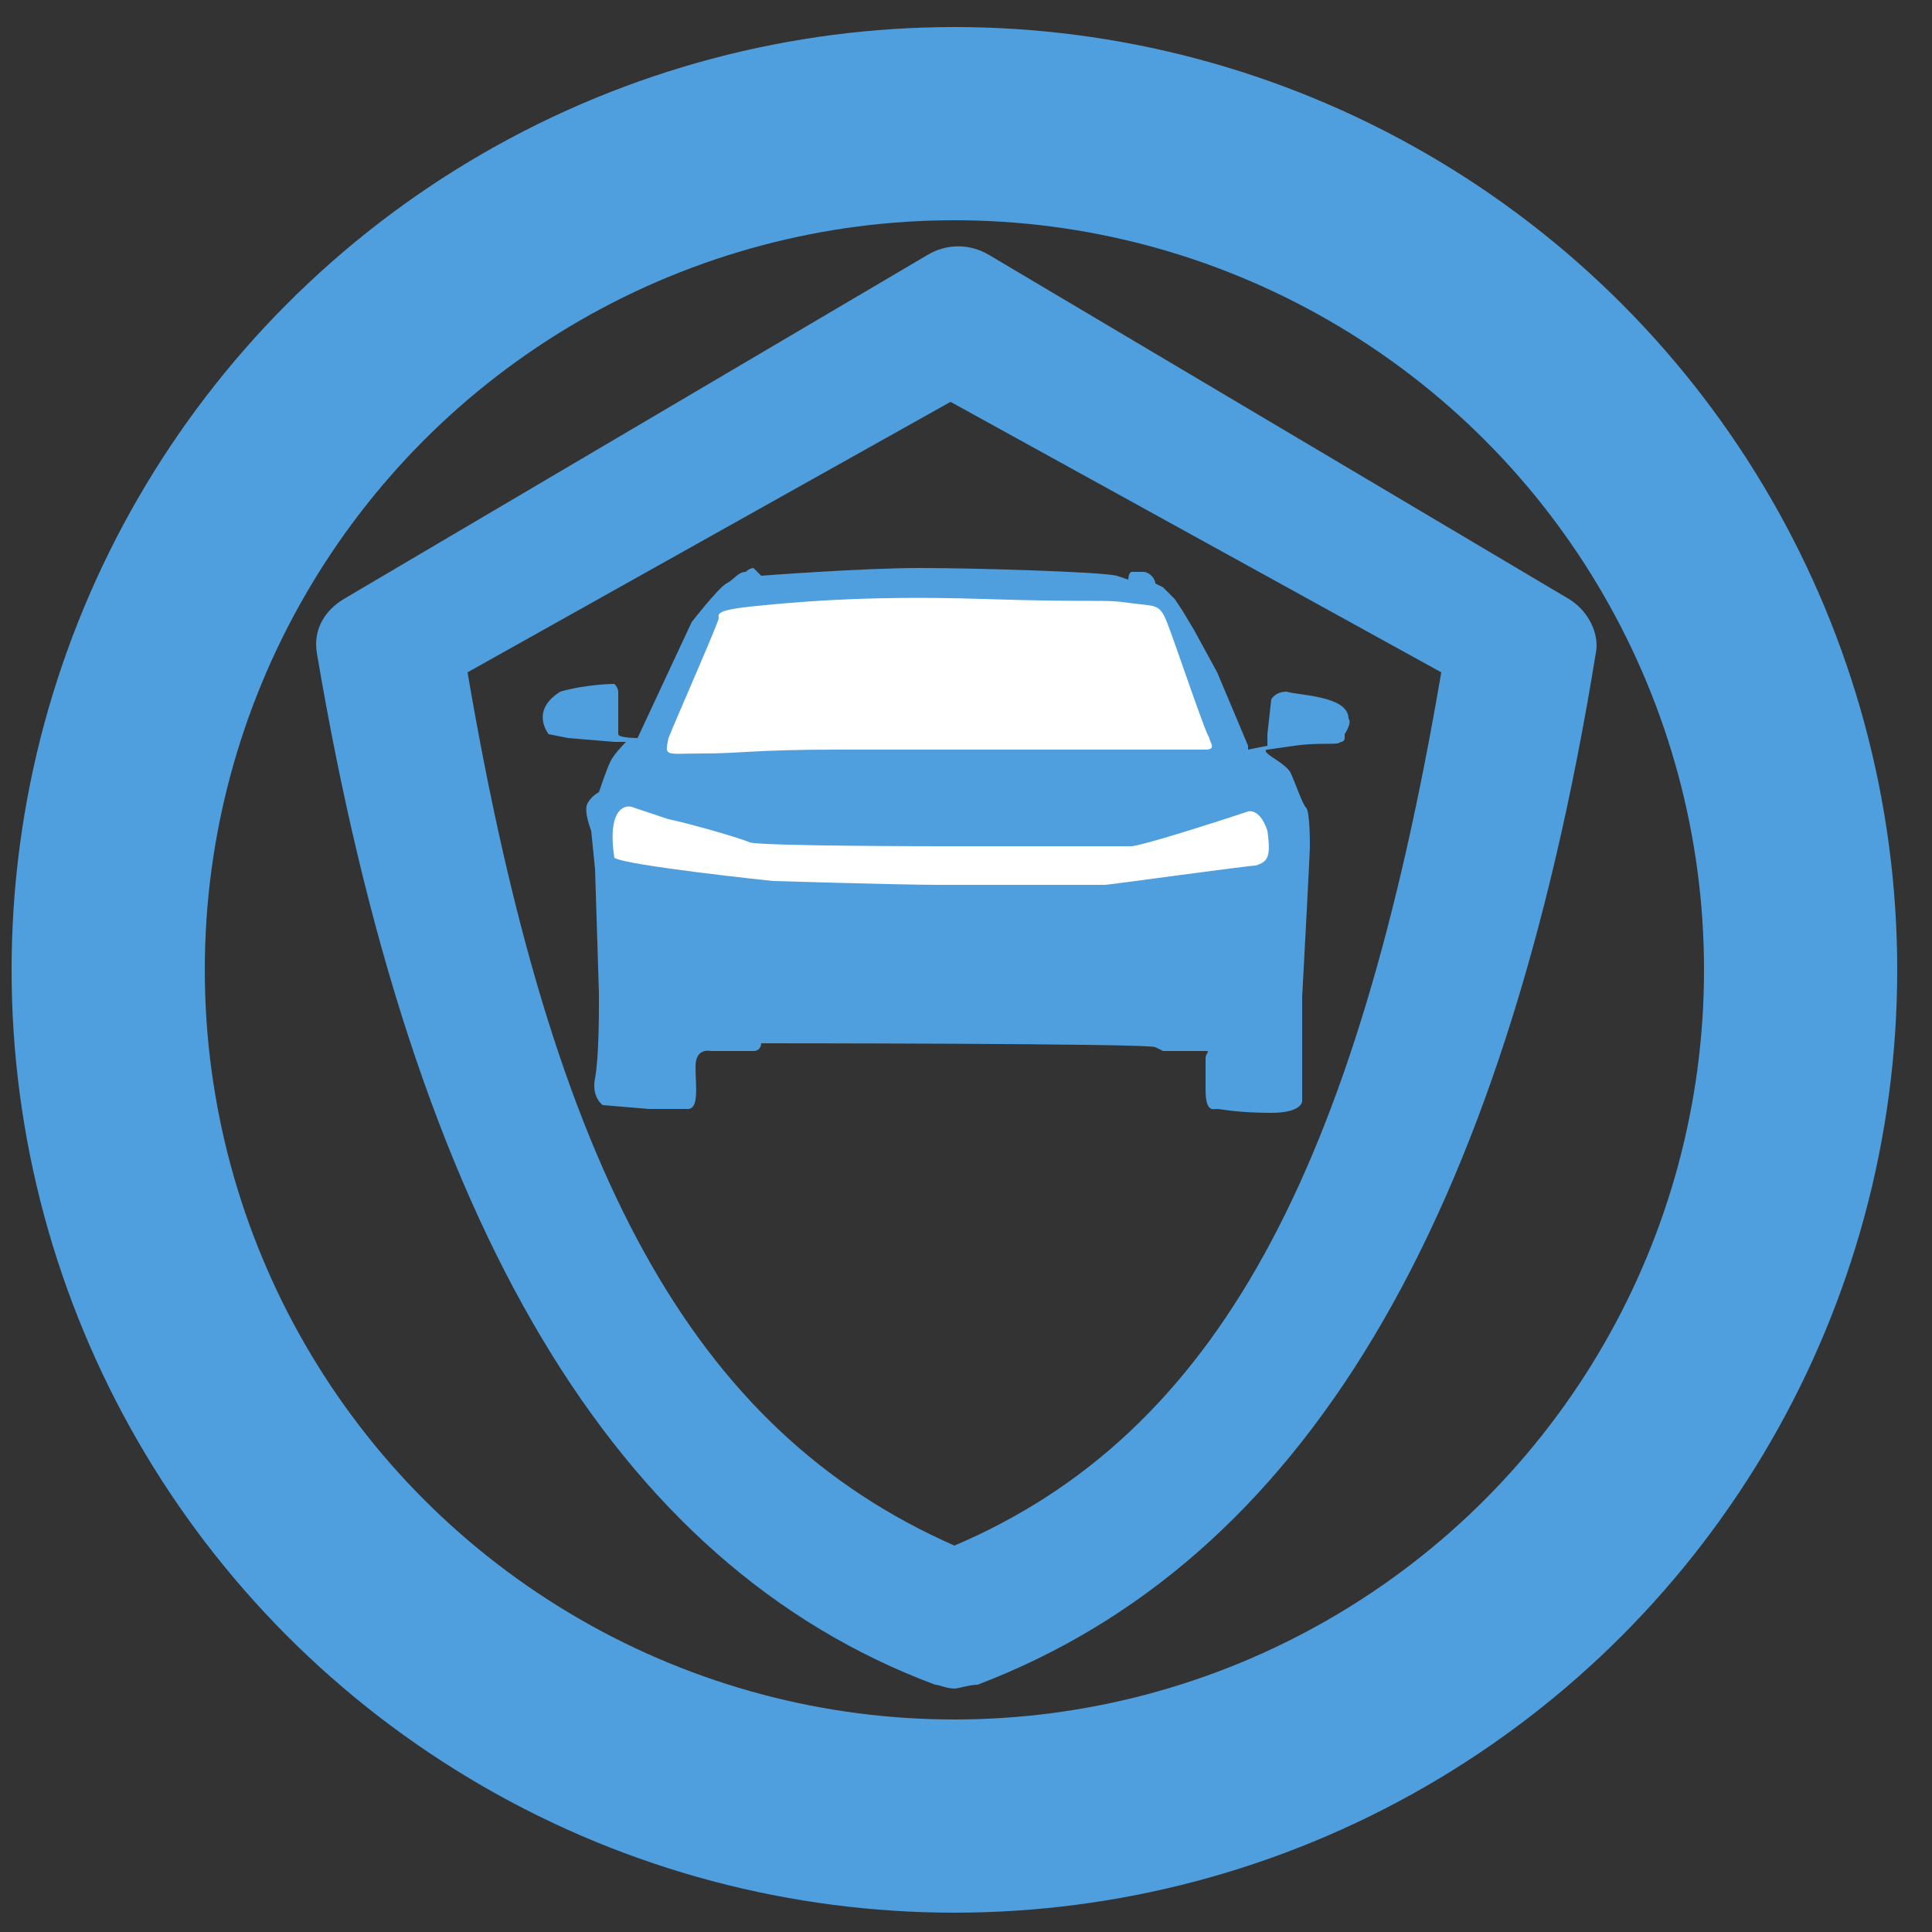
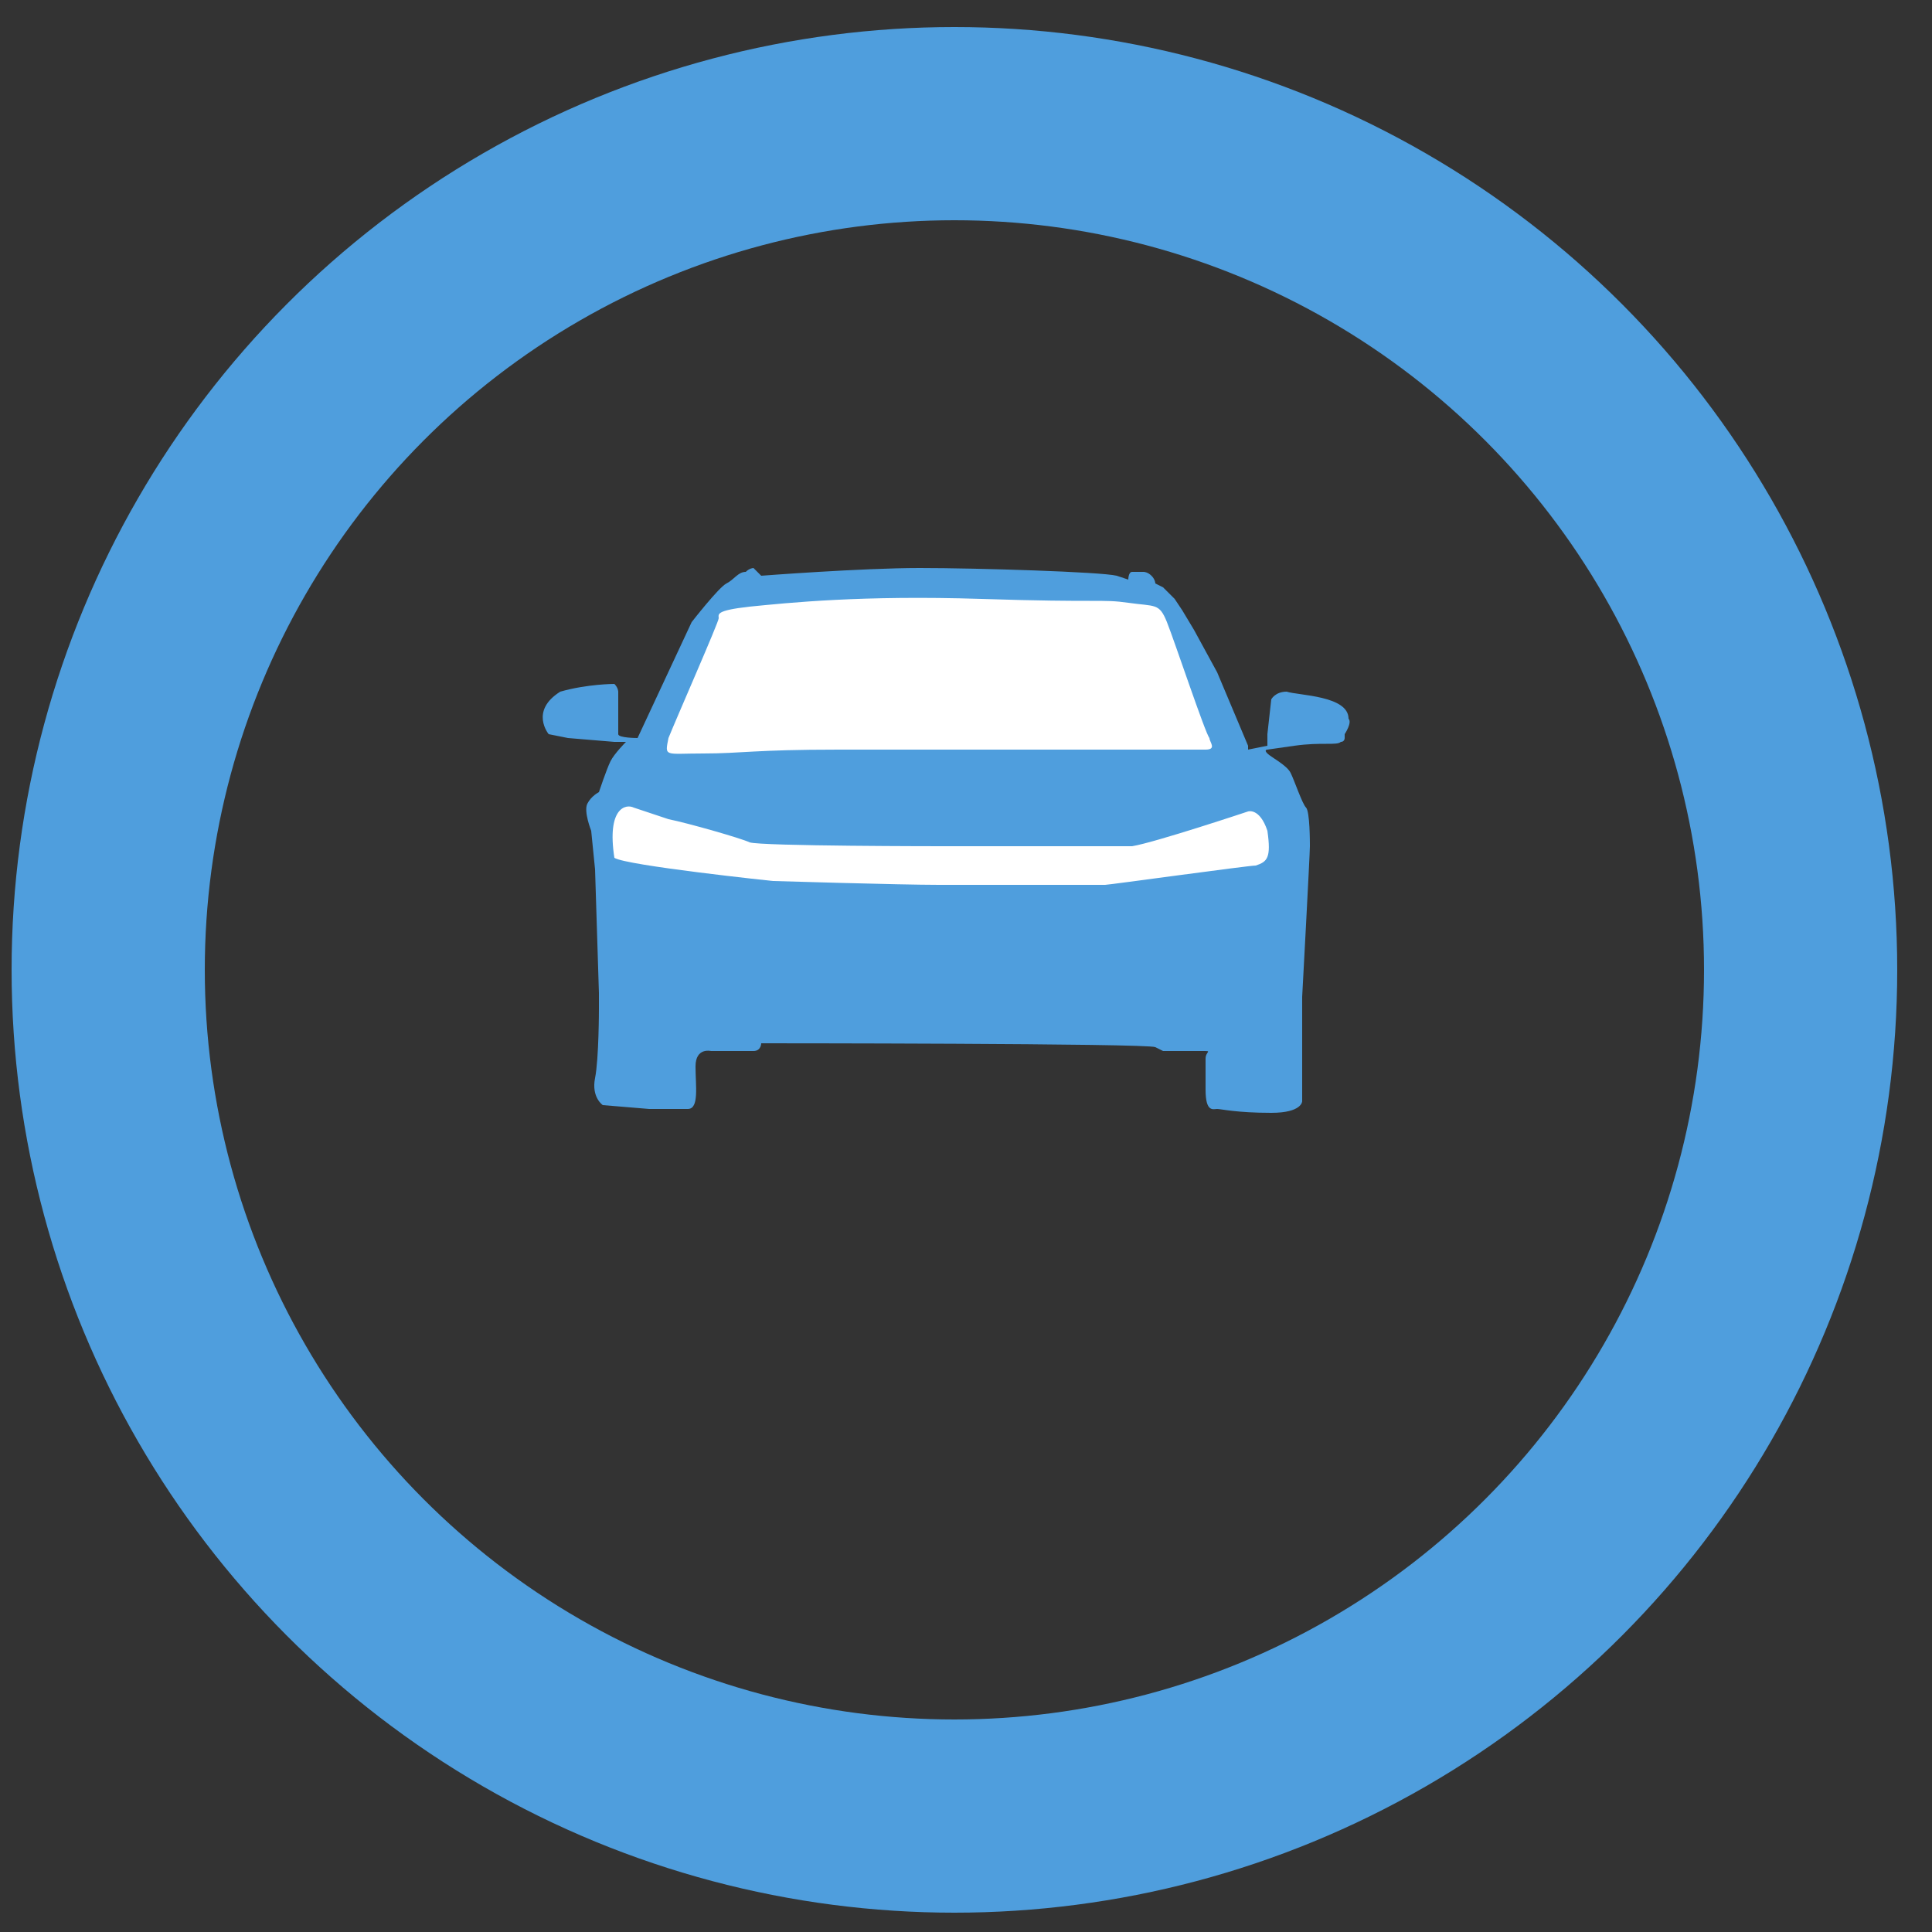
<svg xmlns="http://www.w3.org/2000/svg" version="1.1" x="0px" y="0px" viewBox="0 0 50 50" style="enable-background:new 0 0 50 50;" xml:space="preserve">
  <rect x="0" y="0" width="50" height="50" fill="#333333" stroke="none" />
  <style type="text/css">
	.st0{display:none;}
	.st1{display:inline;fill:none;stroke:#4F9EDD;stroke-width:3;stroke-miterlimit:10;}
	.st2{display:inline;fill:#4F9EDD;}
	.st3{display:inline;}
	.st4{fill:none;stroke:#4F9EDD;stroke-miterlimit:10;}
	.st5{fill:none;stroke:#4F9EDD;stroke-width:0.75;stroke-miterlimit:10;}
	.st6{fill:none;}
	.st7{display:inline;fill:none;stroke:#4F9EDD;stroke-width:2;stroke-miterlimit:10;}
	.st8{fill:#4F9EDD;}
	.st9{display:inline;fill:none;stroke:#4F9EDD;stroke-width:5;stroke-miterlimit:10;}
	.st10{fill:#4F9EDD;stroke:#4F9EDD;stroke-width:0.5;stroke-miterlimit:10;}
	.st11{fill:none;stroke:#4F9EDD;stroke-width:5;stroke-miterlimit:10;}
	.st12{fill:#FFFFFF;}
	.st13{display:inline;fill:#4F9EDD;stroke:#4F9EDD;stroke-miterlimit:10;}
</style>
  <g id="onde" class="st0">
    <g id="seguranca">
      <circle class="st1" cx="25.8" cy="24.4" r="36.4" />
      <path class="st2" d="M25.8,57.1c-0.3,0-0.6-0.1-0.9-0.2C11.2,51.4,2.5,36.1-1.5,10.1c-0.1-1,0.3-1.9,1.1-2.4l25-15.5    c0.8-0.5,1.8-0.5,2.6,0L52.1,7.7c0.8,0.5,1.3,1.5,1.1,2.4c-4,26-12.6,41.2-26.4,46.8C26.5,57,26.1,57.1,25.8,57.1z M1.6,11    c3.7,22.6,13,38,24.3,43.1c11.3-5,20.6-20.5,24.3-43.1L25.8-4.9L1.6,11z" />
      <g class="st3">
        <path class="st4" d="M13,34.3l-2-0.1c0,0-0.5-0.3-0.4-1.3s0.1-3.5,0.1-3.5v-0.8l-0.2-6.2l-0.1-2c0,0-0.3-1-0.1-1.4     s0.5-0.6,0.5-0.6s0.4-1.2,0.6-1.6S12,16,12.1,16s-0.5-0.2-0.5-0.2l-2.1-0.1l-0.8-0.1c0,0-0.9-1.2,0.5-2.2     c1.2-0.3,2.4-0.3,2.5-0.3c0.1,0.1,0.1,0.4,0.1,0.4s-0.3,1.4-0.3,1.6s0.9,0.2,0.9,0.2l2.4-5.9c0,0,1.2-1.8,1.6-1.9     C16.7,7.4,17,7,17.2,7c0.2-0.1,0.4-0.1,0.4-0.1l0.2,0.2l0.1,0.2c0,0,4.6-0.4,7.1-0.4s8.2,0.2,8.8,0.3c0.6,0.1,0.6,0.1,0.6,0.1     s0-0.4,0.1-0.4s0.5,0,0.5,0s0.1,0,0.3,0.2c0.2,0.2,0.2,0.3,0.2,0.3l0.4,0.2l0.2,0.2l0.3,0.3l0.3,0.6l0.5,0.9l1,2.2l1.4,3.7v0.1     l0.9-0.1v-0.3l0.1-1.8c0,0,0.1-0.3,0.7-0.3c0.6,0.1,2.8,0.2,2.7,1.4c0.1,0.2,0.2,0.1,0.1,0.3c0,0.2-0.1,0.2-0.1,0.3     s-0.1,0.2-0.1,0.2v0.1c0,0,0,0.1-0.1,0.2s-0.8,0-2.1,0.2C40.4,16,40.4,16,40.4,16s-0.2,0,0,0.1s0.8,0.6,1,1     c0.1,0.3,0.6,1.6,0.7,1.8c0.1,0.2,0.1,1.7,0.1,2c0,0.4-0.3,7.7-0.3,7.7v5.3c0,0,0,0.5-1.4,0.5c-1.5,0-2.3-0.1-2.4-0.1     s-0.6,0.1-0.6-0.9c0-0.5,0-1.3,0-1.6c0-0.3,0.4-0.3-0.2-0.3s-1.7,0-1.7,0s-0.4-0.1-0.4-0.2c-0.3-0.2-17.8-0.2-17.8-0.2     s0,0.3-0.3,0.3c-0.2,0-1.9,0-1.9,0S15,31.2,15,32.1s0.2,2.2-0.4,2.2C14.1,34.3,13,34.3,13,34.3z" />
-         <path class="st5" d="M38.9,15.6c0.6,0,0.2-0.4,0.1-0.6s-1.7-4.5-2.1-5.4s-0.6-0.8-1.8-1c-1.2-0.2-1.2,0-6.9-0.2     c-5.7-0.2-9.1,0.2-10.9,0.3c-1.7,0.1-1.4,0.3-1.5,0.5s-2,4.8-2.3,5.7c-0.2,0.9-0.2,0.8,1.6,0.7c1.8-0.1,2.4-0.1,6.4-0.1     s4.9,0,4.9,0S38.2,15.6,38.9,15.6z" />
        <path class="st5" d="M26.2,19.4c0,0-8.2,0-8.6-0.1c-0.4-0.2-2.8-0.8-3.7-1.1c-1-0.4-1-0.4-1.5-0.6c-0.4-0.2-1.2,0-0.8,2.3     c0.6,0.3,7.1,1,7.1,1s5.7,0.1,7.5,0.1s7.2,0,7.4,0c0.2,0,6.4-0.8,6.8-0.9c0.5-0.1,0.7-0.4,0.6-1.6c-0.4-1-0.9-0.8-0.9-0.8     s-4.2,1.5-5.2,1.6S26.2,19.4,26.2,19.4z" />
        <path class="st5" d="M26.2,26.5h9.3c0,0,0.9,0,1.2,0.1c0.3,0.1,2.1,1.1,2.9,1.2c0.7,0.1,1.1-0.2,1.4-0.6s0-1.4-0.6-3.1     c-0.5-1.6-1.1-1.3-2.2-1.2c-1.1,0.1-2,0.6-2,0.6s-1.5,1.2-1.8,1.4c-0.3,0.2-1,0.4-1,0.4h-7.1c-3.4,0-6.8,0-6.8,0s-0.8-0.2-1-0.4     c-0.3-0.2-1.8-1.4-1.8-1.4s-0.9-0.5-2-0.6s-1.7-0.4-2.2,1.2c-0.6,1.7-0.9,2.7-0.6,3.1s0.6,0.7,1.4,0.6c0.7-0.1,2.6-1.1,2.9-1.2     s1.2-0.1,1.2-0.1H26.2z" />
        <path class="st6" d="M17.2,29.3l18,0.1L33.6,28c0,0-0.3-0.1-1.6-0.1c-1.3,0-12.6,0-12.6,0s-0.6,0.1-0.9,0.4S17.2,29.3,17.2,29.3z     " />
      </g>
    </g>
    <g id="quality">
-       <path class="st1" d="M27.4-7.7l7.1-4c2.4-1.3,5.4-0.2,6.4,2.3l2.9,7.6c0.6,1.5,1.8,2.5,3.4,2.8l8,1.6c2.7,0.5,4.3,3.3,3.4,5.9    L56,16.2c-0.5,1.5-0.2,3.1,0.8,4.3l5.1,6.4c1.7,2.1,1.2,5.3-1.2,6.7l-7,4.2c-1.3,0.8-2.2,2.2-2.2,3.8v8.3c0,2.7-2.5,4.8-5.2,4.4    L38.2,53c-1.5-0.2-3.1,0.3-4.1,1.5l-5.4,6.2c-1.8,2.1-5,2.1-6.8,0l-5.4-6.2c-1-1.2-2.6-1.7-4.1-1.5l-8.1,1.3    c-2.7,0.4-5.2-1.6-5.2-4.4L-1,41.8c0-1.6-0.9-3-2.2-3.8l-7-4.2c-2.4-1.4-2.9-4.6-1.2-6.7l5.1-6.4c1-1.2,1.3-2.8,0.8-4.3l-2.7-7.7    c-0.9-2.6,0.7-5.4,3.4-5.9l8-1.6C4.7,0.9,6-0.2,6.6-1.6l2.9-7.6c1-2.6,4-3.7,6.4-2.3l7.1,4C24.4-6.9,26.1-6.9,27.4-7.7z" />
-       <path class="st2" d="M22.2,38.9c-1,0-1.9-0.4-2.5-1.1L9.3,26.3c-1.2-1.4-1.1-3.5,0.3-4.7s3.5-1.1,4.7,0.3l7.8,8.7l15.7-18.1    c1.2-1.4,3.3-1.6,4.7-0.3c1.4,1.2,1.6,3.3,0.3,4.7l-18.2,21C24.1,38.4,23.2,38.9,22.2,38.9L22.2,38.9z" />
+       <path class="st1" d="M27.4-7.7l7.1-4c2.4-1.3,5.4-0.2,6.4,2.3l2.9,7.6c0.6,1.5,1.8,2.5,3.4,2.8l8,1.6c2.7,0.5,4.3,3.3,3.4,5.9    L56,16.2c-0.5,1.5-0.2,3.1,0.8,4.3l5.1,6.4c1.7,2.1,1.2,5.3-1.2,6.7l-7,4.2c-1.3,0.8-2.2,2.2-2.2,3.8v8.3c0,2.7-2.5,4.8-5.2,4.4    L38.2,53c-1.5-0.2-3.1,0.3-4.1,1.5l-5.4,6.2c-1.8,2.1-5,2.1-6.8,0l-5.4-6.2c-1-1.2-2.6-1.7-4.1-1.5l-8.1,1.3    c-2.7,0.4-5.2-1.6-5.2-4.4L-1,41.8c0-1.6-0.9-3-2.2-3.8l-7-4.2c-2.4-1.4-2.9-4.6-1.2-6.7l5.1-6.4c1-1.2,1.3-2.8,0.8-4.3l-2.7-7.7    c-0.9-2.6,0.7-5.4,3.4-5.9l8-1.6C4.7,0.9,6-0.2,6.6-1.6l2.9-7.6c1-2.6,4-3.7,6.4-2.3l7.1,4z" />
    </g>
    <g id="certified">
      <circle class="st7" cx="24.9" cy="24.9" r="39.1" />
      <g class="st3">
        <path class="st8" d="M36,55.6c-0.5,0-0.9-0.3-1.2-0.6L24.4,37c-0.4-0.6-0.1-1.5,0.5-1.8c0.6-0.4,1.5-0.1,1.8,0.5l10.4,18     c0.4,0.6,0.1,1.5-0.5,1.8C36.4,55.5,36.2,55.6,36,55.6z" />
        <path class="st8" d="M25-4.1c0.9,0,1.7,0.3,2.3,0.9l0.3,0.3c0.8,0.7,1.6,1.2,2.6,1.5c0.5,0.1,1,0.2,1.5,0.2s0.9,0,1.4-0.2l0,0     c0.3,0,0.5-0.1,0.7-0.1c0.6,0,1.2,0.2,1.8,0.5c0.7,0.4,1.3,1.2,1.5,2.1l0.1,0.5c0.3,1,0.7,1.9,1.4,2.6c0.6,0.7,1.5,1.3,2.5,1.6     l0,0c0.9,0.3,1.5,0.9,1.9,1.7c0.4,0.8,0.4,1.7,0.1,2.5L43,10.5c-0.3,1-0.4,2-0.3,3c0.2,1,0.6,1.9,1.2,2.7l0,0     c0.6,0.7,0.8,1.6,0.7,2.4c-0.1,0.9-0.5,1.7-1.2,2.2l-0.4,0.3c-0.8,0.6-1.5,1.5-1.8,2.3c-0.3,1-0.5,2-0.4,3l0,0     c0.1,0.9-0.2,1.8-0.8,2.4s-1.3,1.1-2.2,1.2h-0.5c-0.3,0-0.5,0-0.7,0.1c0,0-0.1,0-0.2,0c-0.6,0.1-1.2,0.4-1.7,0.7l0,0l0,0     c0,0-0.1,0.1-0.2,0.1c-0.5,0.3-1,0.8-1.4,1.2l0,0l0,0l0,0l0,0c-0.2,0.3-0.4,0.6-0.6,0.9c-0.4,0.8-1.2,1.4-2,1.6     c-0.3,0.1-0.7,0.2-1,0.2c-0.5,0-1-0.1-1.5-0.4l-0.4-0.2c-0.2-0.1-0.4-0.2-0.6-0.3c-0.2-0.1-0.4-0.1-0.6-0.2c0,0,0,0-0.1,0     c-0.5-0.1-1-0.2-1.5-0.2h-0.1c-0.3,0-0.6,0-0.9,0.1c0,0,0,0-0.1,0c-0.2,0-0.4,0.1-0.6,0.1l0,0c-0.4,0.1-0.9,0.3-1.3,0.6l0,0l0,0     l0,0c-0.5,0.3-1.1,0.4-1.6,0.4c-0.3,0-0.6,0-0.9-0.1c-0.8-0.2-1.5-0.8-2-1.5l-0.3-0.4c-0.4-0.7-0.9-1.2-1.4-1.7     c-0.6-0.5-1.2-0.8-1.9-1c0,0,0,0-0.1,0C13,30,12.6,29.9,12,29.8l0,0c-0.9,0-1.7-0.5-2.3-1.1s-0.9-1.5-0.9-2.4v-0.5     c0-1-0.1-2-0.6-2.9c-0.4-0.9-1.1-1.7-1.9-2.3l0,0c-0.7-0.6-1.2-1.3-1.3-2.2s0-1.8,0.6-2.5l0.3-0.4c0.6-0.9,1-1.8,1.1-2.7     c0.1-1,0-2-0.4-3l0,0c-0.3-0.9-0.3-1.8,0-2.5c0.3-0.8,1-1.5,1.8-1.8l0.4-0.2c1-0.4,1.8-1,2.4-1.7s1.1-1.7,1.3-2.7l0,0     c0.2-0.9,0.7-1.6,1.4-2.1c0.6-0.3,1.2-0.6,1.8-0.6c0.2,0,0.4,0,0.6,0l0.5,0.1c0.4,0.1,0.8,0.1,1.2,0.1c0.6,0,1.2-0.1,1.8-0.3     c0.9-0.3,1.8-0.8,2.5-1.5l0,0c0.6-0.6,1.5-1,2.4-1C25-4.1,25-4.1,25-4.1 M25-6.8L25-6.8c-1.7,0-3.2,0.7-4.3,1.8l0,0     c-0.4,0.4-0.9,0.7-1.4,0.9C19-4,18.7-4,18.4-4c-0.2,0-0.5,0-0.7-0.1l-0.5-0.1c-0.4-0.1-0.8-0.1-1.2-0.1c-1.2,0-2.4,0.3-3.3,1     c-1.3,0.9-2.2,2.2-2.6,3.8l0,0C10,1.1,9.8,1.6,9.4,2C9.1,2.5,8.6,2.8,8,3L7.6,3.2C6.1,3.8,4.9,4.8,4.3,6.3     c-0.6,1.5-0.7,3.1-0.1,4.5l0,0l0,0l0,0c0.2,0.6,0.3,1.1,0.2,1.6c-0.1,0.6-0.3,1.1-0.6,1.5l-0.1,0.5c-0.9,1.3-1.3,2.9-1,4.4     c0.3,1.6,1.1,3,2.4,3.9l0,0c0.5,0.3,0.9,0.8,1.1,1.3s0.3,1,0.3,1.6v0.5C6.4,27.8,7,29.2,8,30.5c1.1,1.2,2.5,1.9,4.1,2l0,0     c0.3,0,0.6,0.1,0.9,0.1l0,0l0,0c0.4,0.1,0.7,0.3,1,0.6c0.3,0.3,0.6,0.6,0.8,1l0.3,0.4c0.8,1.4,2.1,2.4,3.6,2.8     c0.5,0.1,1.1,0.2,1.6,0.2c0.8,0,1.5-0.1,2.2-0.4h0.1l0.6-0.3l0,0h0.1c0.2-0.1,0.4-0.2,0.7-0.3l0,0l0,0l0,0c0.1,0,0.2,0,0.3-0.1     l0,0l0,0c0.2,0,0.3,0,0.5,0l0,0c0.3,0,0.6,0,0.8,0.1l0,0l0,0c0.2,0,0.3,0.1,0.3,0.1c0.1,0,0.2,0.1,0.3,0.2l0.4,0.2     c0.9,0.4,1.8,0.7,2.7,0.7c0.6,0,1.2-0.1,1.8-0.3c1.5-0.5,2.7-1.5,3.5-2.9c0.1-0.2,0.2-0.3,0.3-0.5l0,0l0,0l0,0l0,0l0,0     c0.2-0.3,0.5-0.5,0.8-0.7c0,0,0.1,0,0.1-0.1l0,0l0,0c0.3-0.2,0.6-0.3,0.9-0.4l0,0h0.1c0.1,0,0.3,0,0.4,0h0.5c1.6-0.1,3-0.9,4-2.1     s1.5-2.7,1.4-4.3l0,0l0,0l0,0c0-0.6,0-1.2,0.3-1.6c0.2-0.5,0.6-0.9,1-1.3l0.4-0.3c1.2-1,2.1-2.4,2.2-4c0.2-1.6-0.2-3.1-1.2-4.4     l0,0l0,0l0,0c-0.3-0.5-0.6-1-0.7-1.5c-0.1-0.6,0-1.1,0.2-1.7l0.2-0.5C46.1,9.6,46,8,45.3,6.6c-0.7-1.5-1.9-2.5-3.4-3.1l0,0     c-0.6-0.2-1-0.5-1.4-0.9s-0.6-0.9-0.8-1.5l0.2-0.7c-0.4-1.5-1.3-2.9-2.7-3.7c-0.9-0.6-2.1-0.9-3.2-0.9c-0.4,0-0.9,0-1.3,0.2l0,0     l0,0l0,0c-0.3,0-0.6,0.1-0.8,0.1c-0.3,0-0.6,0-0.9-0.1c-0.5-0.1-1-0.4-1.5-0.9l-0.3-0.3C28.1-6.2,26.6-6.8,25-6.8L25-6.8z" />
        <path class="st8" d="M24.5,20.3c-0.3,0-0.7-0.1-0.9-0.4l-4.5-4.5c-0.5-0.5-0.5-1.4,0-1.9s1.4-0.5,1.9,0l4.5,4.5     c0.5,0.5,0.5,1.4,0,1.9C25.2,20.2,24.9,20.3,24.5,20.3z" />
        <path class="st8" d="M24.5,20.3c-0.3,0-0.7-0.1-0.9-0.4c-0.5-0.5-0.5-1.4,0-1.9l7-7c0.5-0.5,1.4-0.5,1.9,0s0.5,1.4,0,1.9l-7,7     C25.2,20.2,24.9,20.3,24.5,20.3z" />
        <path class="st8" d="M24.9,4.6c6,0,10.9,4.9,10.9,10.9s-4.9,10.9-10.9,10.9s-10.8-5-10.8-10.9S18.9,4.6,24.9,4.6 M24.9,1.9     c-1.8,0-3.6,0.3-5.3,1.1c-1.6,0.7-3,1.7-4.3,2.9c-1.2,1.2-2.2,2.7-2.9,4.3c-0.7,1.7-1.1,3.4-1.1,5.3s0.3,3.6,1.1,5.3     c0.7,1.6,1.7,3,2.9,4.3c1.2,1.2,2.7,2.2,4.3,2.9c1.7,0.7,3.4,1.1,5.3,1.1s3.6-0.3,5.3-1.1c1.6-0.7,3-1.7,4.3-2.9     c1.2-1.2,2.2-2.7,2.9-4.3c0.7-1.7,1.1-3.4,1.1-5.3s-0.3-3.6-1.1-5.3c-0.7-1.6-1.7-3-2.9-4.3c-1.2-1.2-2.7-2.2-4.3-2.9     C28.5,2.3,26.8,1.9,24.9,1.9L24.9,1.9z" />
        <path class="st8" d="M46.6,49.5c-0.5,0-0.9-0.3-1.2-0.6l-9.5-16.5c-0.4-0.6-0.1-1.5,0.5-1.8c0.6-0.4,1.5-0.1,1.8,0.5l9.5,16.5     c0.4,0.6,0.1,1.5-0.5,1.8C47.1,49.4,46.9,49.5,46.6,49.5z" />
        <path class="st8" d="M46.6,49.5L46.6,49.5l-7.2-0.3c-0.7,0-1.3-0.6-1.3-1.4c0-0.7,0.6-1.3,1.4-1.3l7.2,0.3c0.7,0,1.3,0.6,1.3,1.4     C47.9,48.9,47.3,49.5,46.6,49.5z" />
        <path class="st8" d="M36,55.6c-0.2,0-0.4,0-0.6-0.2c-0.6-0.3-0.9-1.2-0.6-1.8l3.4-6.4c0.3-0.6,1.2-0.9,1.8-0.6s0.9,1.2,0.6,1.8     l-3.4,6.4C36.9,55.3,36.4,55.6,36,55.6z" />
        <path class="st8" d="M13.8,55.6c-0.2,0-0.5,0-0.6-0.2c-0.6-0.4-0.9-1.2-0.5-1.8l10.4-18c0.4-0.6,1.2-0.9,1.8-0.5s0.9,1.2,0.5,1.8     l-10.4,18C14.8,55.4,14.3,55.6,13.8,55.6z" />
        <path class="st8" d="M3.2,49.5c-0.2,0-0.5,0-0.6-0.2c-0.6-0.4-0.9-1.2-0.5-1.8l9.7-16.8c0.4-0.6,1.2-0.9,1.8-0.5s0.9,1.2,0.5,1.8     L4.5,48.9C4.1,49.2,3.7,49.5,3.2,49.5z" />
        <path class="st8" d="M13.8,55.6c-0.5,0-0.9-0.3-1.2-0.7l-3.4-6.4c-0.3-0.6-0.1-1.5,0.6-1.8c0.6-0.3,1.5-0.1,1.8,0.6l3.4,6.4     c0.3,0.6,0.1,1.5-0.6,1.8C14.3,55.6,14.1,55.6,13.8,55.6z" />
        <path class="st8" d="M3.2,49.5c-0.7,0-1.3-0.6-1.3-1.3c0-0.7,0.6-1.3,1.3-1.4l7.2-0.3c0.7,0,1.3,0.6,1.4,1.3     c0,0.7-0.6,1.3-1.3,1.4L3.2,49.5L3.2,49.5z" />
      </g>
    </g>
    <circle class="st9" cx="25.5" cy="24.7" r="21.6" />
    <g class="st3">
      <path class="st10" d="M20.4,15l-0.4,0.2c-0.5,0.3-1.2,0.3-1.7,0.1l-0.7-0.2c-0.1,0-0.1-0.1-0.1-0.1L13,13.5    c-0.3-0.1-0.7,0.1-0.8,0.4L8.6,24.6c-0.1,0.2-0.1,0.3,0,0.5c0.1,0.2,0.2,0.3,0.3,0.3l4.4,1.5c0.1,0,0.1,0.1,0.2,0.1    c0.3,0,0.5-0.2,0.6-0.4l3.5-10.1l0.2,0.1c0.9,0.3,1.8,0.2,2.7-0.2l0.4-0.2c0.5-0.3,1.1-0.3,1.7-0.1l8,2.8    c-0.1,0.3-0.2,0.7-0.6,0.9c-0.3,0.2-0.9,0.2-1.5,0l-3.6-1.2c-0.2-0.1-0.3-0.1-0.5,0.1c-0.2,0.1-0.3,0.2-0.3,0.4    c0,0-0.5,1.8-2.1,2.8c-1,0.6-2.2,0.6-3.7,0.1c-0.3-0.1-0.7,0.1-0.8,0.4c-0.1,0.3,0.1,0.7,0.4,0.8c0.9,0.3,1.6,0.4,2.3,0.4    c0.9,0,1.6-0.2,2.3-0.6c1.4-0.8,2.1-2.1,2.5-2.8l3,1c1.1,0.4,2,0.3,2.6-0.2c1.1-0.8,1.2-2.3,1.2-2.4c0-0.3-0.2-0.5-0.4-0.6    l-8.5-2.9C22.2,14.5,21.2,14.5,20.4,15z" />
      <polygon class="st10" points="13.2,25.4 10,24.4 13.2,14.9 16.4,16   " />
      <path class="st10" d="M37.1,26.1l-1.5,1.4c-1.3,1.2-2.9,2.3-4.5,3.1l-7.9,3.9c-0.3,0.2-0.8,0-0.9-0.3c-0.2-0.3,0-0.8,0.3-0.9    l0.1-0.1l0,0l4.4-2.1c0.3-0.2,0.4-0.5,0.3-0.9c-0.2-0.3-0.5-0.4-0.9-0.3L22,32l0,0l-2.2,1.1c-0.3,0.2-0.8,0-0.9-0.3    c-0.1-0.2-0.1-0.3-0.1-0.6c0.1-0.2,0.2-0.3,0.3-0.4l1.6-0.8l0,0l4.7-2.3c0.3-0.2,0.4-0.5,0.3-0.9c-0.2-0.3-0.5-0.4-0.9-0.3    l-4.7,2.3l0,0L20,30l-2.2,1.1c-0.2,0.1-0.3,0.1-0.6,0.1c-0.2-0.1-0.3-0.2-0.4-0.3c-0.2-0.3,0-0.8,0.3-0.9l0.8-0.4l0,0l1.6-0.8    l0.4-0.2l0,0l3.6-1.8c0.3-0.2,0.4-0.5,0.3-0.9c-0.2-0.3-0.5-0.4-0.9-0.3l-4,2l-1.7,0.9c-0.3,0.2-0.8,0-0.9-0.3    c-0.1-0.2-0.1-0.3-0.1-0.6c0.1-0.2,0.2-0.3,0.3-0.4l3-1.5c0.3-0.2,0.4-0.5,0.3-0.9c-0.2-0.3-0.5-0.4-0.9-0.3l-3,1.5    c-0.4,0.2-0.9,0.6-1,1.1c-0.2,0.5-0.1,1,0.1,1.5c0.2,0.3,0.3,0.6,0.6,0.7c-0.4,0.6-0.6,1.3-0.2,2.1c0.2,0.4,0.6,0.9,1.1,1    c0.2,0.1,0.4,0.1,0.6,0.1c0,0.3,0.1,0.6,0.2,0.9c0.3,0.7,1.1,1.1,1.8,1.1c0.3,0,0.6-0.1,0.9-0.2l0.4-0.2c0,0.2,0.1,0.4,0.2,0.7    c0.3,0.7,1.1,1.1,1.8,1.1c0.3,0,0.6-0.1,0.9-0.2l7.9-3.9c1.8-0.9,3.4-2,4.9-3.3l1.8-1.6l4.1-2c0.3-0.2,0.4-0.5,0.3-0.9l-5-10.1    c-0.1-0.2-0.2-0.3-0.3-0.3c-0.2-0.1-0.3-0.1-0.5,0l-4.1,2c-0.3,0.2-0.4,0.5-0.3,0.9L37.1,26.1z" />
      <polygon class="st10" points="36.7,15 41.2,24 38.2,25.4 33.7,16.4   " />
    </g>
  </g>
  <g id="segurança">
    <circle class="st11" cx="24.7" cy="25.1" r="21.9" />
-     <path class="st8" d="M24.7,43.7c-0.2,0-0.4-0.1-0.5-0.1c-8.3-3.1-13.5-11.9-16-26.7c-0.1-0.6,0.2-1.1,0.7-1.4l15.1-8.9   c0.5-0.3,1.1-0.3,1.6,0l15,8.9c0.5,0.3,0.8,0.9,0.7,1.4c-2.4,14.8-7.6,23.5-16,26.7C25.1,43.6,24.8,43.7,24.7,43.7z M12.1,17.4   c2.2,12.9,5.8,19.6,12.6,22.6c6.8-2.9,10.4-9.7,12.6-22.6l-12.7-7L12.1,17.4z" />
    <g>
      <path class="st8" d="M16.8,28.7l-1.2-0.1c0,0-0.3-0.2-0.2-0.7s0.1-1.8,0.1-1.8v-0.4l-0.1-3.2l-0.1-1c0,0-0.2-0.5-0.1-0.7    c0.1-0.2,0.3-0.3,0.3-0.3s0.2-0.6,0.3-0.8s0.4-0.5,0.4-0.5s-0.3,0-0.3,0l-1.2-0.1l-0.5-0.1c0,0-0.5-0.6,0.3-1.1    c0.7-0.2,1.4-0.2,1.4-0.2c0.1,0.1,0.1,0.2,0.1,0.2S16,18.9,16,19s0.5,0.1,0.5,0.1l1.4-3c0,0,0.7-0.9,0.9-1    c0.2-0.1,0.3-0.3,0.5-0.3c0.1-0.1,0.2-0.1,0.2-0.1l0.1,0.1l0.1,0.1c0,0,2.6-0.2,4.1-0.2s4.7,0.1,5.1,0.2c0.3,0.1,0.3,0.1,0.3,0.1    s0-0.2,0.1-0.2s0.3,0,0.3,0s0.1,0,0.2,0.1c0.1,0.1,0.1,0.2,0.1,0.2l0.2,0.1l0.1,0.1l0.2,0.2l0.2,0.3l0.3,0.5l0.6,1.1l0.8,1.9v0.1    l0.5-0.1V19l0.1-0.9c0,0,0.1-0.2,0.4-0.2c0.3,0.1,1.6,0.1,1.6,0.7c0.1,0.1-0.1,0.4-0.1,0.4v0.1c0,0,0,0.1-0.1,0.1    c-0.1,0.1-0.5,0-1.2,0.1c-0.7,0.1-0.7,0.1-0.7,0.1s-0.1,0,0,0.1s0.5,0.3,0.6,0.5c0.1,0.2,0.3,0.8,0.4,0.9c0.1,0.1,0.1,0.9,0.1,1    c0,0.2-0.2,3.9-0.2,3.9v2.7c0,0,0,0.3-0.8,0.3c-0.9,0-1.3-0.1-1.4-0.1c-0.1,0-0.3,0.1-0.3-0.5c0-0.3,0-0.7,0-0.8    c0-0.2,0.2-0.2-0.1-0.2s-1,0-1,0s-0.2-0.1-0.2-0.1c-0.2-0.1-10.2-0.1-10.2-0.1s0,0.2-0.2,0.2c-0.1,0-1.1,0-1.1,0S18,27.1,18,27.6    c0,0.5,0.1,1.1-0.2,1.1C17.5,28.7,16.8,28.7,16.8,28.7z" />
      <path class="st12" d="M31.2,19.4c0.3,0,0.1-0.2,0.1-0.3c-0.1-0.1-0.9-2.5-1.1-3c-0.2-0.5-0.3-0.4-1-0.5c-0.7-0.1-0.7,0-3.8-0.1    s-5,0.1-6,0.2c-0.9,0.1-0.8,0.2-0.8,0.3s-1.1,2.6-1.3,3.1c-0.1,0.5-0.1,0.4,0.9,0.4s1.3-0.1,3.5-0.1s2.7,0,2.7,0    S30.8,19.4,31.2,19.4z" />
      <path class="st12" d="M24.4,21.9c0,0-4.7,0-5-0.1c-0.2-0.1-1.6-0.5-2.1-0.6c-0.6-0.2-0.6-0.2-0.9-0.3c-0.2-0.1-0.7,0-0.5,1.3    c0.3,0.2,4.1,0.6,4.1,0.6s3.3,0.1,4.3,0.1c1,0,4.1,0,4.3,0c0.1,0,3.7-0.5,3.9-0.5c0.3-0.1,0.4-0.2,0.3-0.9    c-0.2-0.6-0.5-0.5-0.5-0.5s-2.4,0.8-3,0.9C28.9,21.9,24.4,21.9,24.4,21.9z" />
      <path class="st6" d="M19.3,27.5l10.4,0.1l-1-0.8c0,0-0.2-0.1-0.9-0.1s-7.3,0-7.3,0s-0.3,0.1-0.5,0.2S19.3,27.5,19.3,27.5z" />
    </g>
  </g>
  <g id="quality_00000027569929491103443480000009013314968663925660_" class="st0">
-     <path class="st9" d="M26.5,6.2l4-2.2c1.3-0.7,3-0.1,3.6,1.3l1.6,4.3c0.3,0.8,1,1.4,1.9,1.6l4.5,0.9c1.5,0.3,2.4,1.9,1.9,3.3   l-1.5,4.3c-0.3,0.8-0.1,1.7,0.4,2.4l2.9,3.6c1,1.2,0.7,3-0.7,3.8l-3.9,2.4C40.5,32.3,40,33.1,40,34l0,4.7c0,1.5-1.4,2.7-2.9,2.5   l-4.6-0.7c-0.8-0.1-1.7,0.2-2.3,0.8l-3,3.5c-1,1.2-2.8,1.2-3.8,0l-3-3.5c-0.6-0.7-1.5-1-2.3-0.8l-4.6,0.7c-1.5,0.2-2.9-0.9-2.9-2.5   L10.5,34c0-0.9-0.5-1.7-1.2-2.1l-3.9-2.4c-1.3-0.8-1.6-2.6-0.7-3.8l2.9-3.6c0.6-0.7,0.7-1.6,0.4-2.4l-1.5-4.3   c-0.5-1.5,0.4-3,1.9-3.3l4.5-0.9c0.8-0.2,1.6-0.8,1.9-1.6l1.6-4.3c0.6-1.5,2.2-2.1,3.6-1.3l4,2.2C24.8,6.7,25.8,6.7,26.5,6.2z" />
    <path class="st2" d="M21.9,35.2c-0.8,0-1.4-0.3-1.9-0.8l-7.8-8.7c-0.9-1.1-0.8-2.6,0.2-3.5s2.6-0.8,3.5,0.2l5.9,6.6l11.8-13.7   c0.9-1.1,2.5-1.2,3.5-0.2c1.1,0.9,1.2,2.5,0.2,3.5L23.7,34.4C23.3,34.8,22.6,35.2,21.9,35.2L21.9,35.2z" />
  </g>
  <g id="garantia" class="st0">
    <circle class="st9" cx="25.2" cy="25.2" r="21.9" />
    <path class="st2" d="M31.8,43.1c-0.3,0-0.5-0.2-0.7-0.4L25,32.2c-0.2-0.4-0.1-0.9,0.3-1.1c0.4-0.2,0.9-0.1,1.1,0.3L32.4,42   c0.2,0.4,0.1,0.9-0.3,1.1C32,43,31.9,43.1,31.8,43.1z" />
    <path class="st13" d="M25.3,8.2c0.5,0,1,0.2,1.3,0.5l0.2,0.2c0.5,0.4,0.9,0.7,1.5,0.9c0.3,0.1,0.6,0.1,0.9,0.1s0.5,0,0.8-0.1l0,0   c0.2,0,0.3-0.1,0.4-0.1c0.4,0,0.7,0.1,1.1,0.3c0.4,0.2,0.8,0.7,0.9,1.2l0.1,0.3c0.2,0.6,0.4,1.1,0.8,1.5c0.4,0.4,0.9,0.8,1.5,0.9   l0,0c0.5,0.2,0.9,0.5,1.1,1c0.2,0.5,0.2,1,0.1,1.5l-0.1,0.3c-0.2,0.6-0.2,1.2-0.2,1.8c0.1,0.6,0.4,1.1,0.7,1.6l0,0   c0.4,0.4,0.5,0.9,0.4,1.4c-0.1,0.5-0.3,1-0.7,1.3l-0.2,0.2c-0.5,0.4-0.9,0.9-1.1,1.3c-0.2,0.6-0.3,1.2-0.2,1.8l0,0   c0.1,0.5-0.1,1.1-0.5,1.4c-0.4,0.4-0.8,0.6-1.3,0.7h-0.3c-0.2,0-0.3,0-0.4,0.1c0,0-0.1,0-0.1,0c-0.4,0.1-0.7,0.2-1,0.4l0,0l0,0   c0,0-0.1,0.1-0.1,0.1c-0.3,0.2-0.6,0.5-0.8,0.7l0,0l0,0l0,0l0,0c-0.1,0.2-0.2,0.4-0.4,0.5c-0.2,0.5-0.7,0.8-1.2,0.9   c-0.2,0.1-0.4,0.1-0.6,0.1c-0.3,0-0.6-0.1-0.9-0.2l-0.2-0.1c-0.1-0.1-0.2-0.1-0.4-0.2c-0.1-0.1-0.2-0.1-0.4-0.1c0,0,0,0-0.1,0   c-0.3-0.1-0.6-0.1-0.9-0.1h-0.1c-0.2,0-0.4,0-0.5,0.1c0,0,0,0-0.1,0c-0.1,0-0.2,0.1-0.4,0.1l0,0c-0.2,0.1-0.5,0.2-0.8,0.4l0,0l0,0   l0,0c-0.3,0.2-0.6,0.2-0.9,0.2c-0.2,0-0.4,0-0.5-0.1c-0.5-0.1-0.9-0.5-1.2-0.9l-0.2-0.2c-0.2-0.4-0.5-0.7-0.8-1   c-0.4-0.3-0.7-0.5-1.1-0.6c0,0,0,0-0.1,0c-0.3-0.1-0.5-0.1-0.9-0.2l0,0c-0.5,0-1-0.3-1.3-0.6c-0.4-0.4-0.5-0.9-0.5-1.4v-0.3   c0-0.6-0.1-1.2-0.4-1.7c-0.2-0.5-0.6-1-1.1-1.3l0,0c-0.4-0.4-0.7-0.8-0.8-1.3c-0.1-0.5,0-1.1,0.4-1.5l0.2-0.2   c0.4-0.5,0.6-1.1,0.6-1.6c0.1-0.6,0-1.2-0.2-1.8l0,0c-0.2-0.5-0.2-1.1,0-1.5c0.2-0.5,0.6-0.9,1.1-1.1l0.2-0.1   c0.6-0.2,1.1-0.6,1.4-1c0.4-0.4,0.6-1,0.8-1.6l0,0c0.1-0.5,0.4-0.9,0.8-1.2c0.4-0.2,0.7-0.4,1.1-0.4c0.1,0,0.2,0,0.4,0l0.3,0.1   c0.2,0.1,0.5,0.1,0.7,0.1c0.4,0,0.7-0.1,1.1-0.2c0.5-0.2,1.1-0.5,1.5-0.9l0,0C24.1,8.2,24.6,8,25.2,8C25.3,8.2,25.3,8.2,25.3,8.2" />
    <path class="st2" d="M38,39.5c-0.3,0-0.5-0.2-0.7-0.4l-5.6-9.6c-0.2-0.4-0.1-0.9,0.3-1.1c0.4-0.2,0.9-0.1,1.1,0.3l5.6,9.6   c0.2,0.4,0.1,0.9-0.3,1.1C38.3,39.4,38.1,39.5,38,39.5z" />
    <path class="st2" d="M38,39.5L38,39.5l-4.2-0.2c-0.4,0-0.8-0.4-0.8-0.8c0-0.4,0.4-0.8,0.8-0.8l4.2,0.2c0.4,0,0.8,0.4,0.8,0.8   C38.7,39.2,38.4,39.5,38,39.5z" />
    <path class="st2" d="M31.8,43.1c-0.1,0-0.2,0-0.4-0.1c-0.4-0.2-0.5-0.7-0.4-1.1l2-3.7c0.2-0.4,0.7-0.5,1.1-0.4   c0.4,0.2,0.5,0.7,0.4,1.1l-2,3.7C32.3,42.9,32,43.1,31.8,43.1z" />
    <path class="st2" d="M18.8,43.1c-0.1,0-0.3,0-0.4-0.1c-0.4-0.2-0.5-0.7-0.3-1.1l6.1-10.5c0.2-0.4,0.7-0.5,1.1-0.3   c0.4,0.2,0.5,0.7,0.3,1.1l-6.1,10.5C19.3,43,19.1,43.1,18.8,43.1z" />
    <path class="st2" d="M12.6,39.5c-0.1,0-0.3,0-0.4-0.1c-0.4-0.2-0.5-0.7-0.3-1.1l5.7-9.8c0.2-0.4,0.7-0.5,1.1-0.3s0.5,0.7,0.3,1.1   l-5.7,9.8C13.1,39.3,12.9,39.5,12.6,39.5z" />
    <path class="st2" d="M18.8,43.1c-0.3,0-0.5-0.2-0.7-0.4l-2-3.7c-0.2-0.4-0.1-0.9,0.4-1.1c0.4-0.2,0.9-0.1,1.1,0.4l2,3.7   c0.2,0.4,0.1,0.9-0.4,1.1C19.1,43.1,19,43.1,18.8,43.1z" />
-     <path class="st2" d="M12.6,39.5c-0.4,0-0.8-0.4-0.8-0.8c0-0.4,0.4-0.8,0.8-0.8l4.2-0.2c0.4,0,0.8,0.4,0.8,0.8   c0,0.4-0.4,0.8-0.8,0.8L12.6,39.5L12.6,39.5z" />
  </g>
</svg>